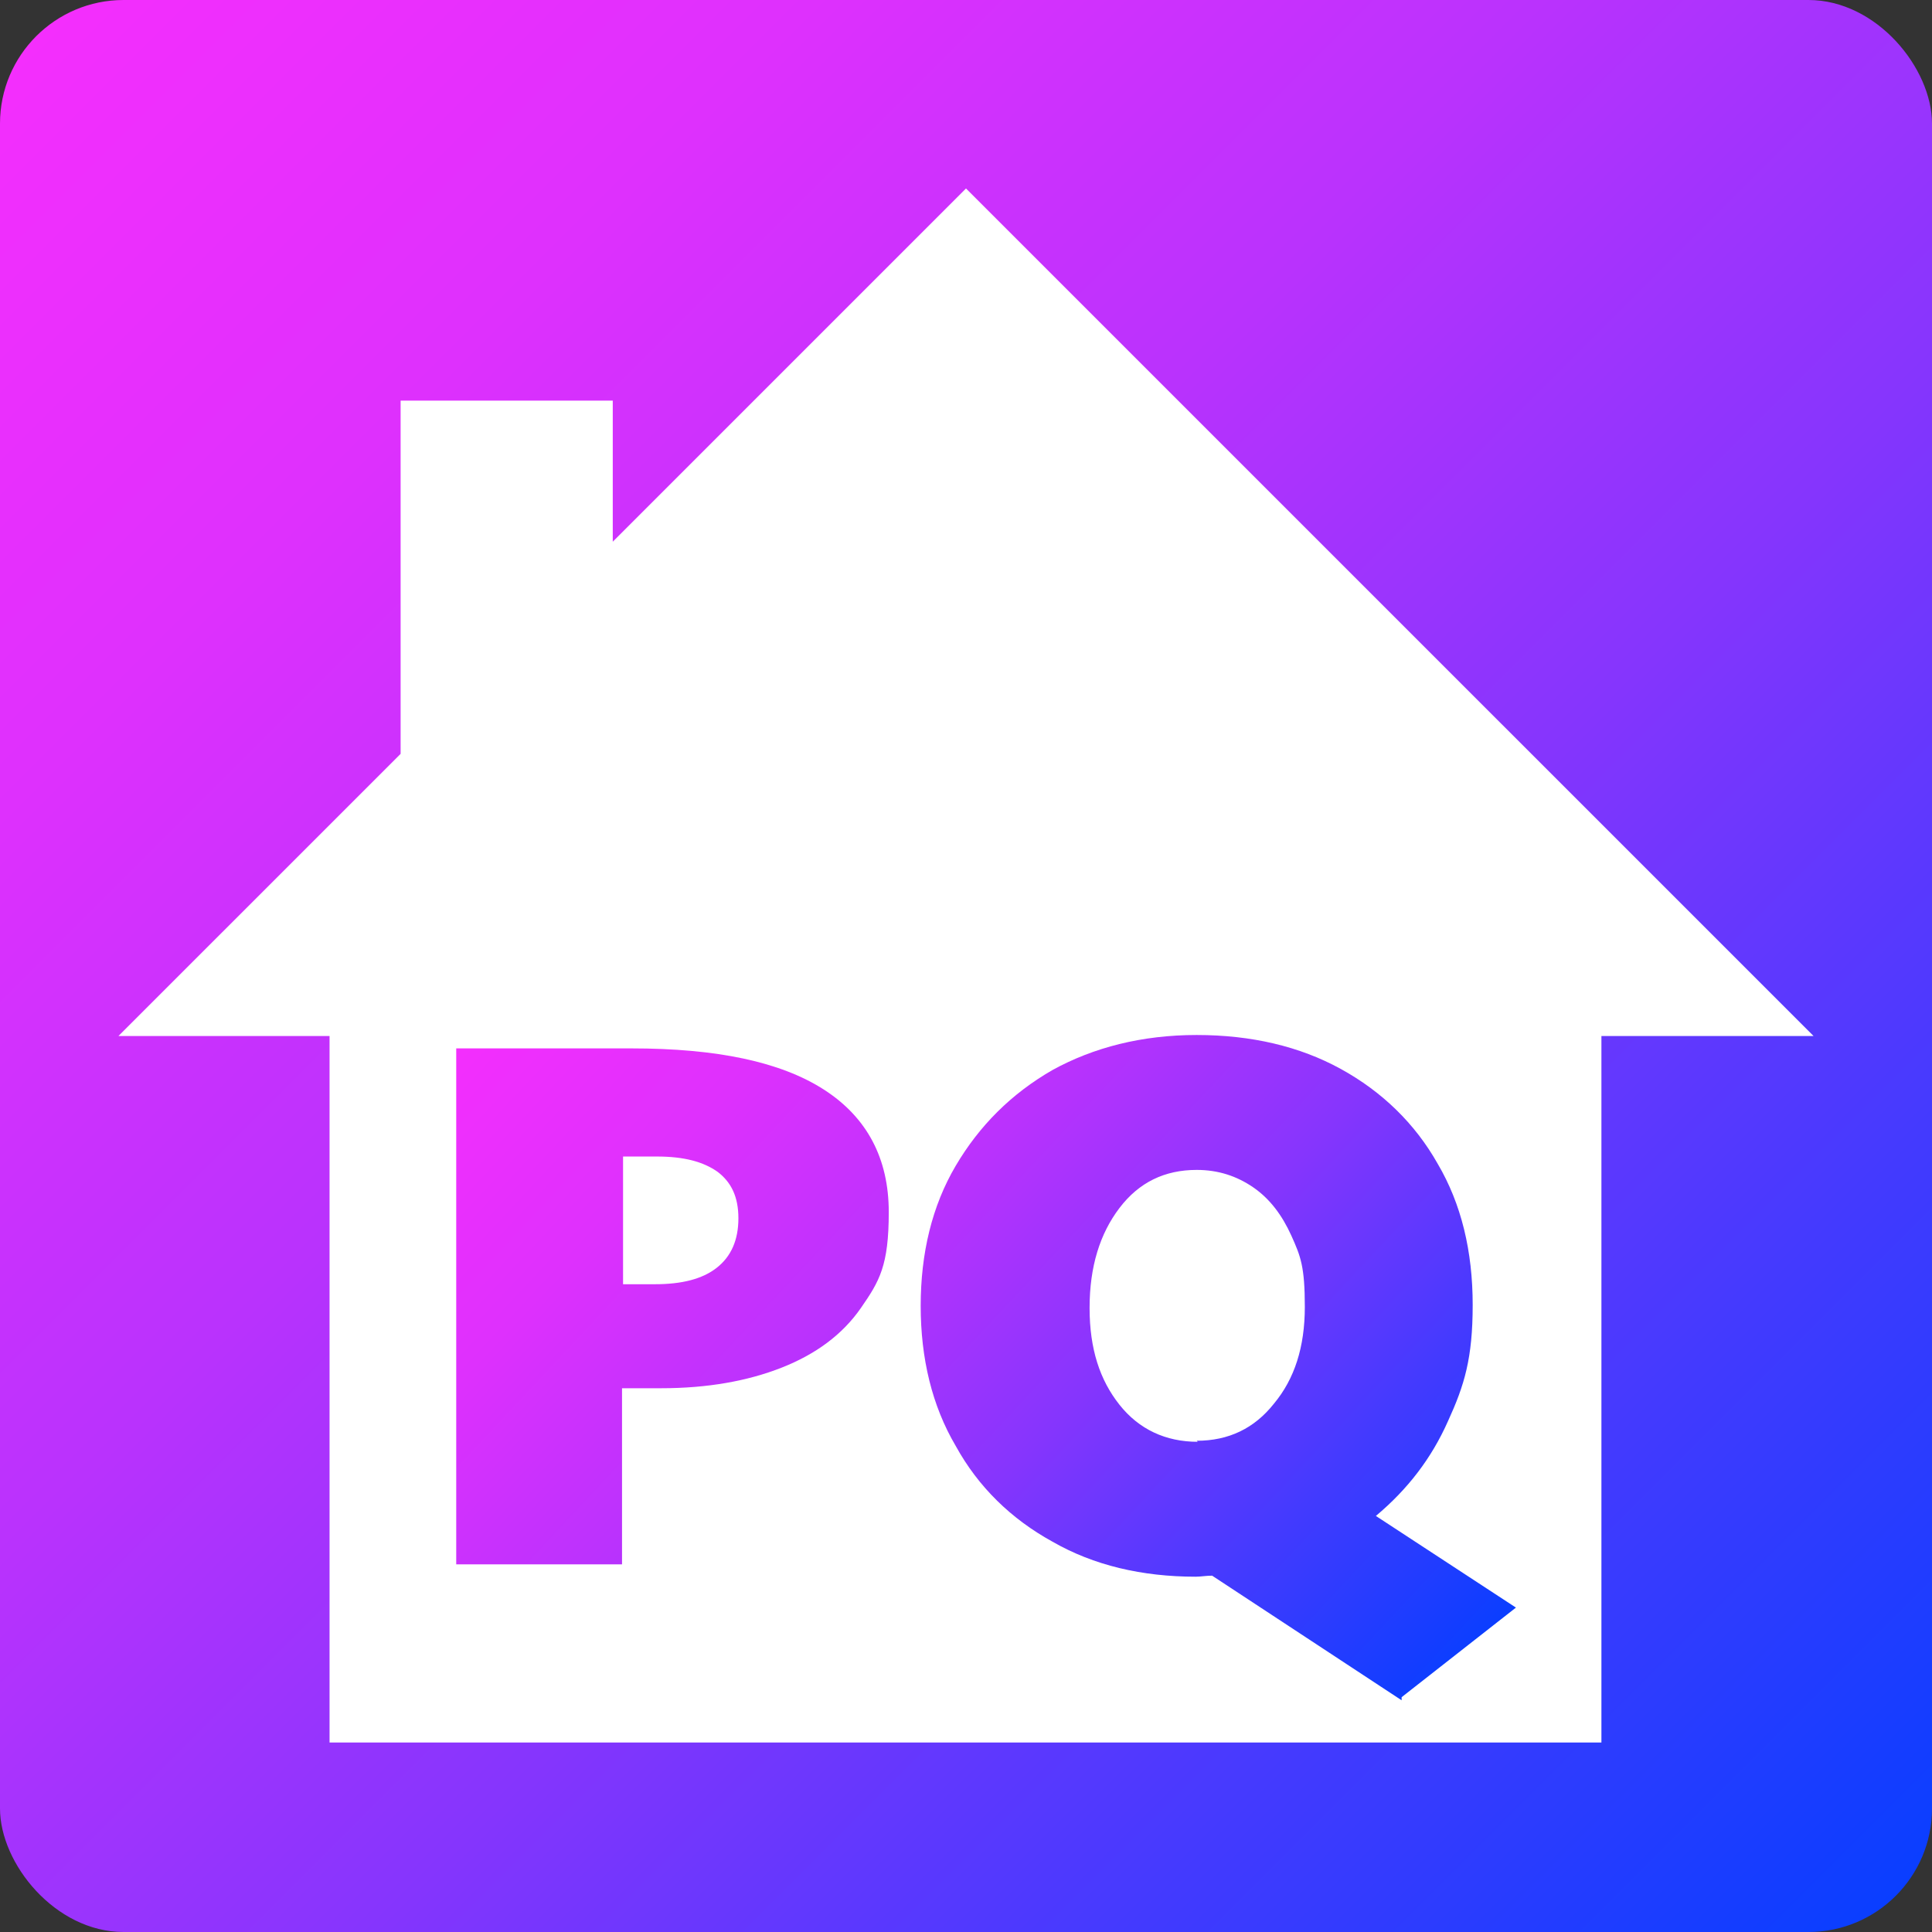
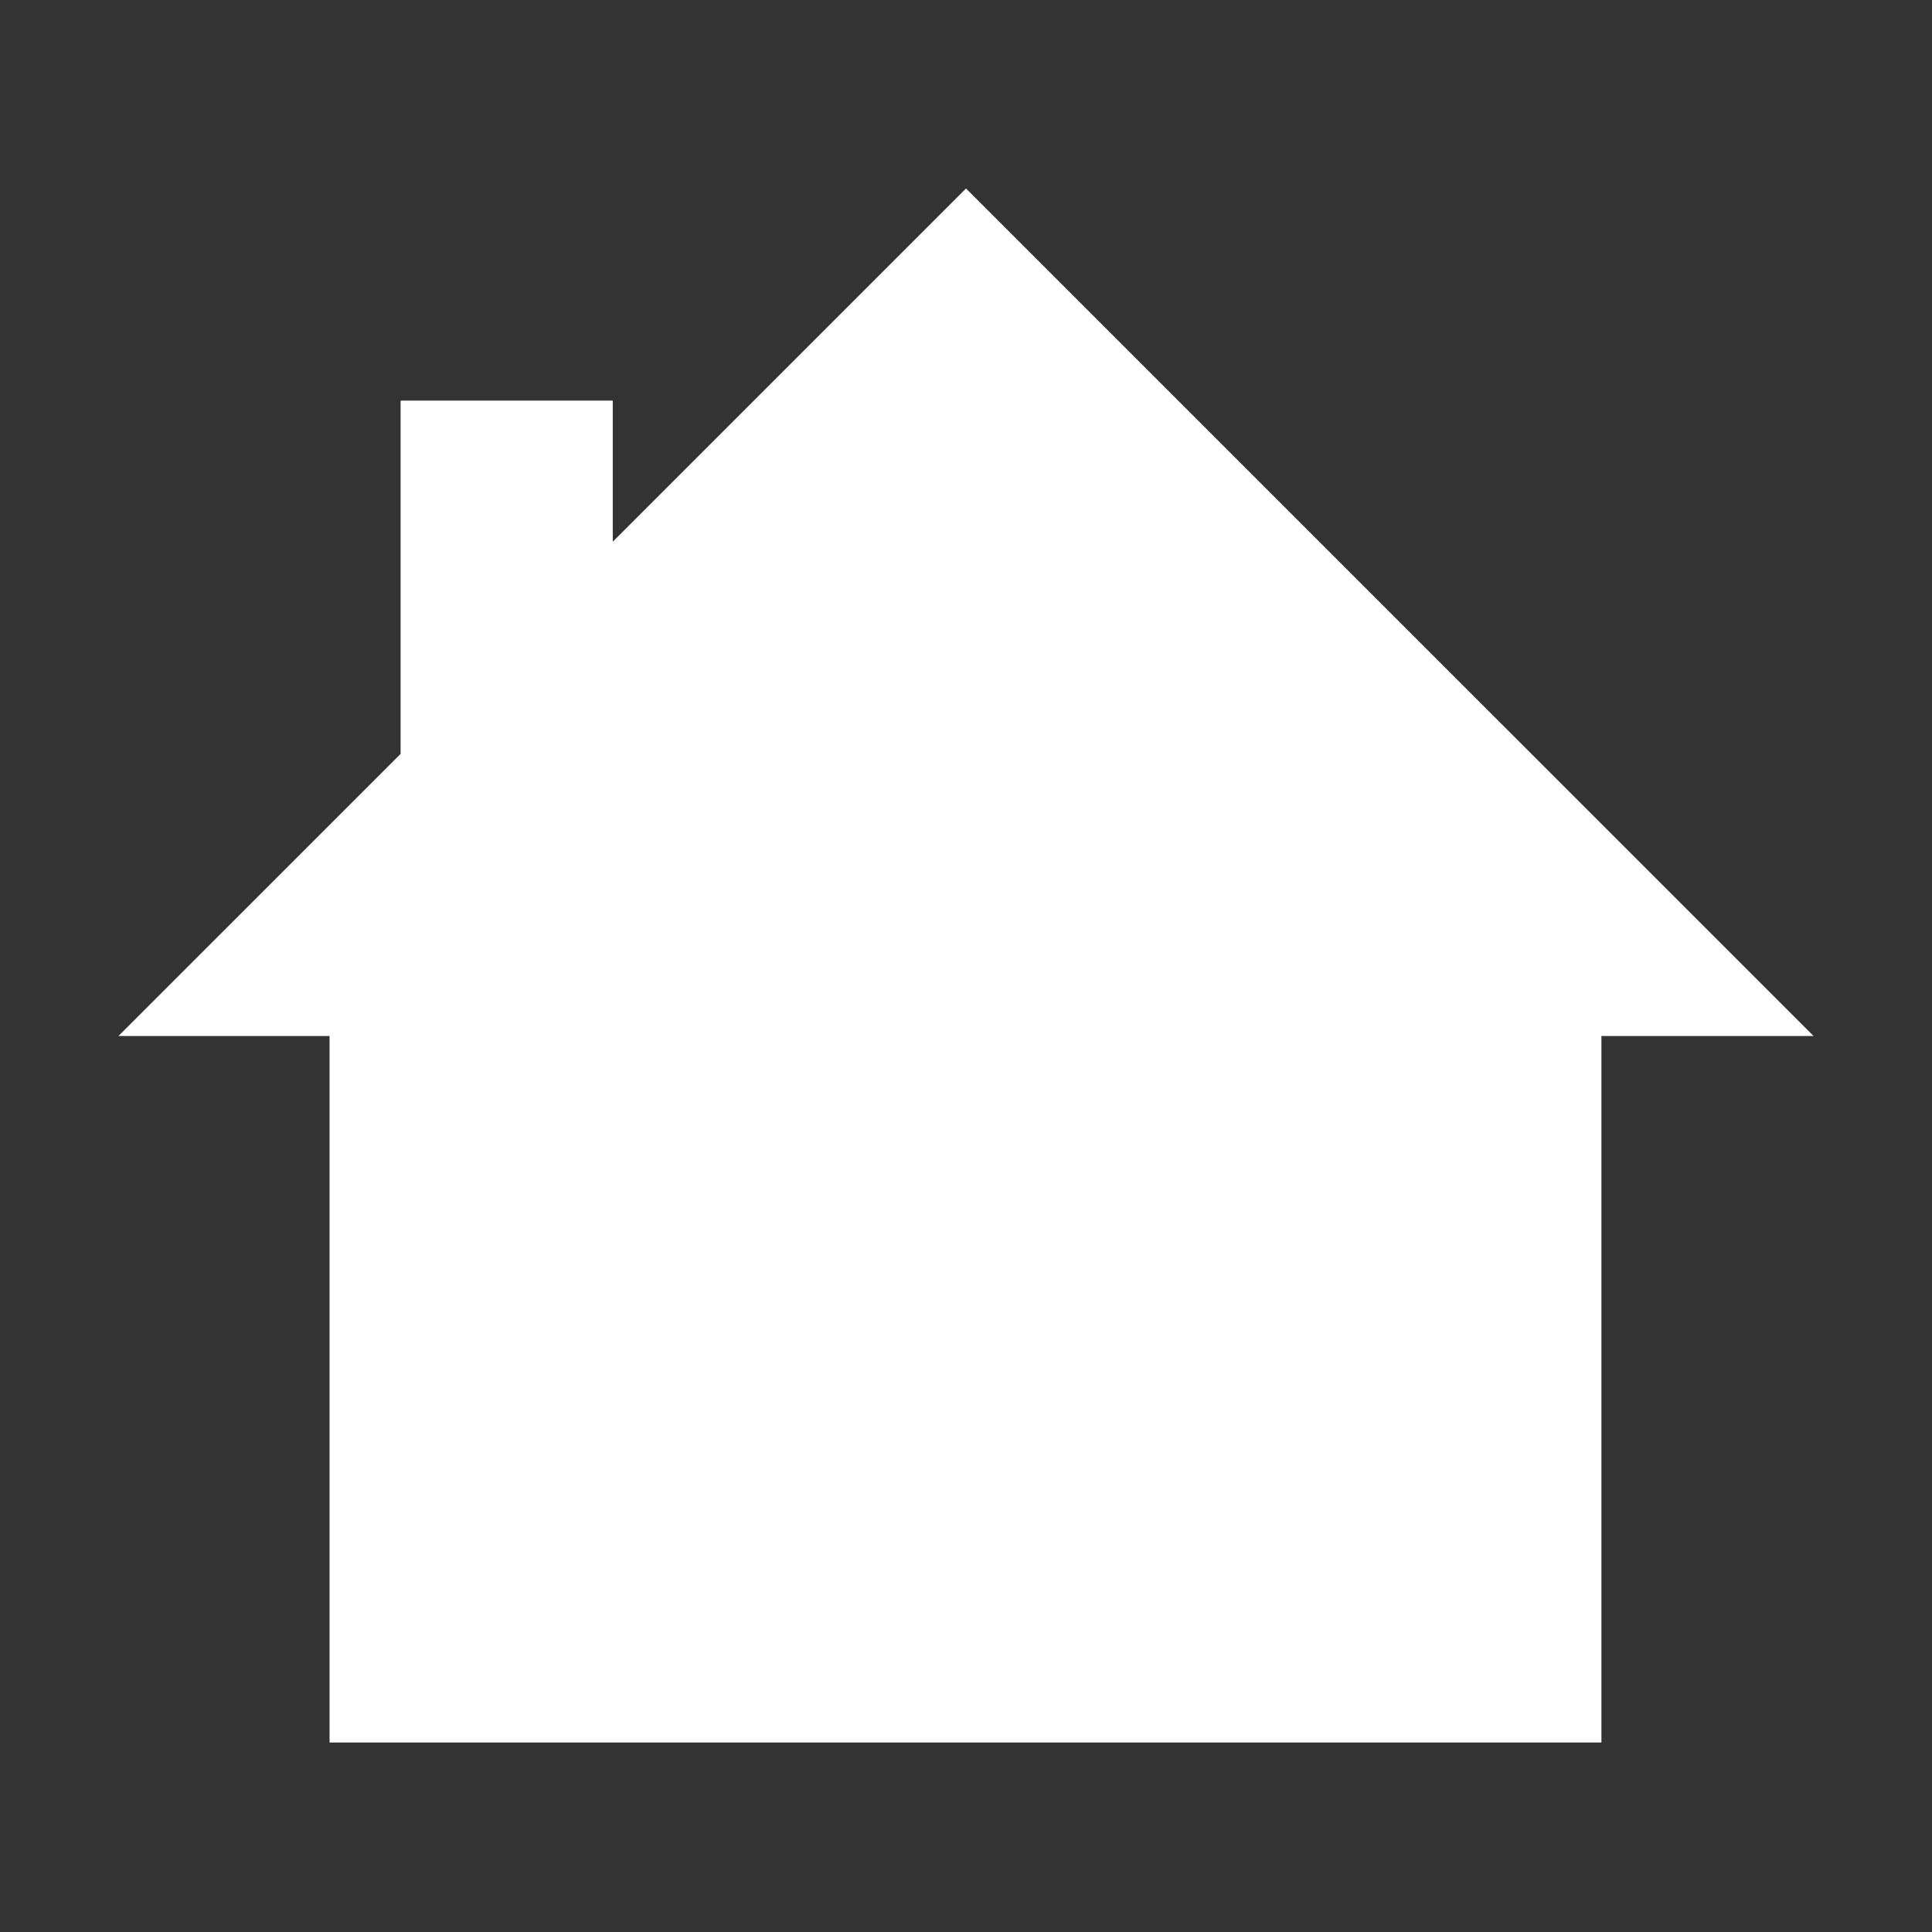
<svg xmlns="http://www.w3.org/2000/svg" xmlns:xlink="http://www.w3.org/1999/xlink" id="Layer_1" version="1.1" viewBox="0 0 187.6 187.6">
  <rect x="0" y="0" width="187.6" height="187.6" fill="#333333" stroke="none" />
  <defs>
    <style> .st0 { fill: url(#linear-gradient2); } .st1 { fill: url(#linear-gradient1); } .st2 { fill: url(#linear-gradient); } .st3 { fill: #fff; } </style>
    <linearGradient id="linear-gradient" x1="3.5" y1="3.5" x2="184" y2="184" gradientUnits="userSpaceOnUse">
      <stop offset="0" stop-color="#fff" />
      <stop offset="0" stop-color="#fd2efd" />
      <stop offset="0" stop-color="#f42efd" />
      <stop offset=".2" stop-color="#de30fd" />
      <stop offset=".4" stop-color="#b932fd" />
      <stop offset=".6" stop-color="#8535fd" />
      <stop offset=".8" stop-color="#443afe" />
      <stop offset="1" stop-color="#0a3eff" />
    </linearGradient>
    <linearGradient id="linear-gradient1" x1="38.9" y1="107" x2="121.4" y2="184.2" xlink:href="#linear-gradient" />
    <linearGradient id="linear-gradient2" x1="65" y1="79.1" x2="147.5" y2="156.2" xlink:href="#linear-gradient" />
  </defs>
-   <rect class="st2" width="187.6" height="187.6" rx="12" ry="12" />
  <polygon class="st3" points="38.9 73.2 38.9 38.9 59.5 38.9 59.5 52.6 93.8 18.3 176.1 100.6 155.5 100.6 155.5 169.2 32 169.2 32 100.6 11.5 100.6 38.9 73.2" />
  <g>
-     <path class="st1" d="M44.3,152v-50.2h17c8.3,0,14.5,1.3,18.7,4,4.2,2.7,6.3,6.7,6.3,11.9s-.9,6.7-2.7,9.3-4.4,4.5-7.7,5.8c-3.3,1.3-7.2,2-11.7,2h-3.8v17.1h-16.1ZM63.6,124.7c2.6,0,4.6-.5,6-1.6,1.4-1.1,2.1-2.7,2.1-4.8s-.7-3.5-2-4.5c-1.4-1-3.3-1.5-5.9-1.5h-3.3v12.4h3.1Z" />
-     <path class="st0" d="M136.1,165.1l-18.4-12.1c-.6,0-1.1.1-1.6.1-5.2,0-9.9-1.1-13.9-3.4-4-2.2-7.2-5.3-9.4-9.3-2.3-3.9-3.4-8.5-3.4-13.6s1.1-9.7,3.4-13.6c2.3-3.9,5.4-7,9.4-9.3,4-2.2,8.7-3.4,14-3.4s10,1.1,14,3.3c4,2.2,7.2,5.3,9.4,9.2,2.3,3.9,3.4,8.5,3.4,13.7s-.8,7.8-2.4,11.3c-1.6,3.6-3.9,6.6-7,9.2l13.6,8.9-11.1,8.7ZM116.2,139.9c3.1,0,5.6-1.2,7.5-3.6,2-2.4,3-5.5,3-9.4s-.4-4.9-1.3-6.9c-.9-2-2.1-3.6-3.7-4.7-1.6-1.1-3.4-1.7-5.5-1.7-3.1,0-5.6,1.2-7.5,3.7-1.9,2.5-2.9,5.7-2.9,9.7s1,7,2.9,9.4c1.9,2.4,4.5,3.6,7.6,3.6Z" />
-   </g>
+     </g>
</svg>